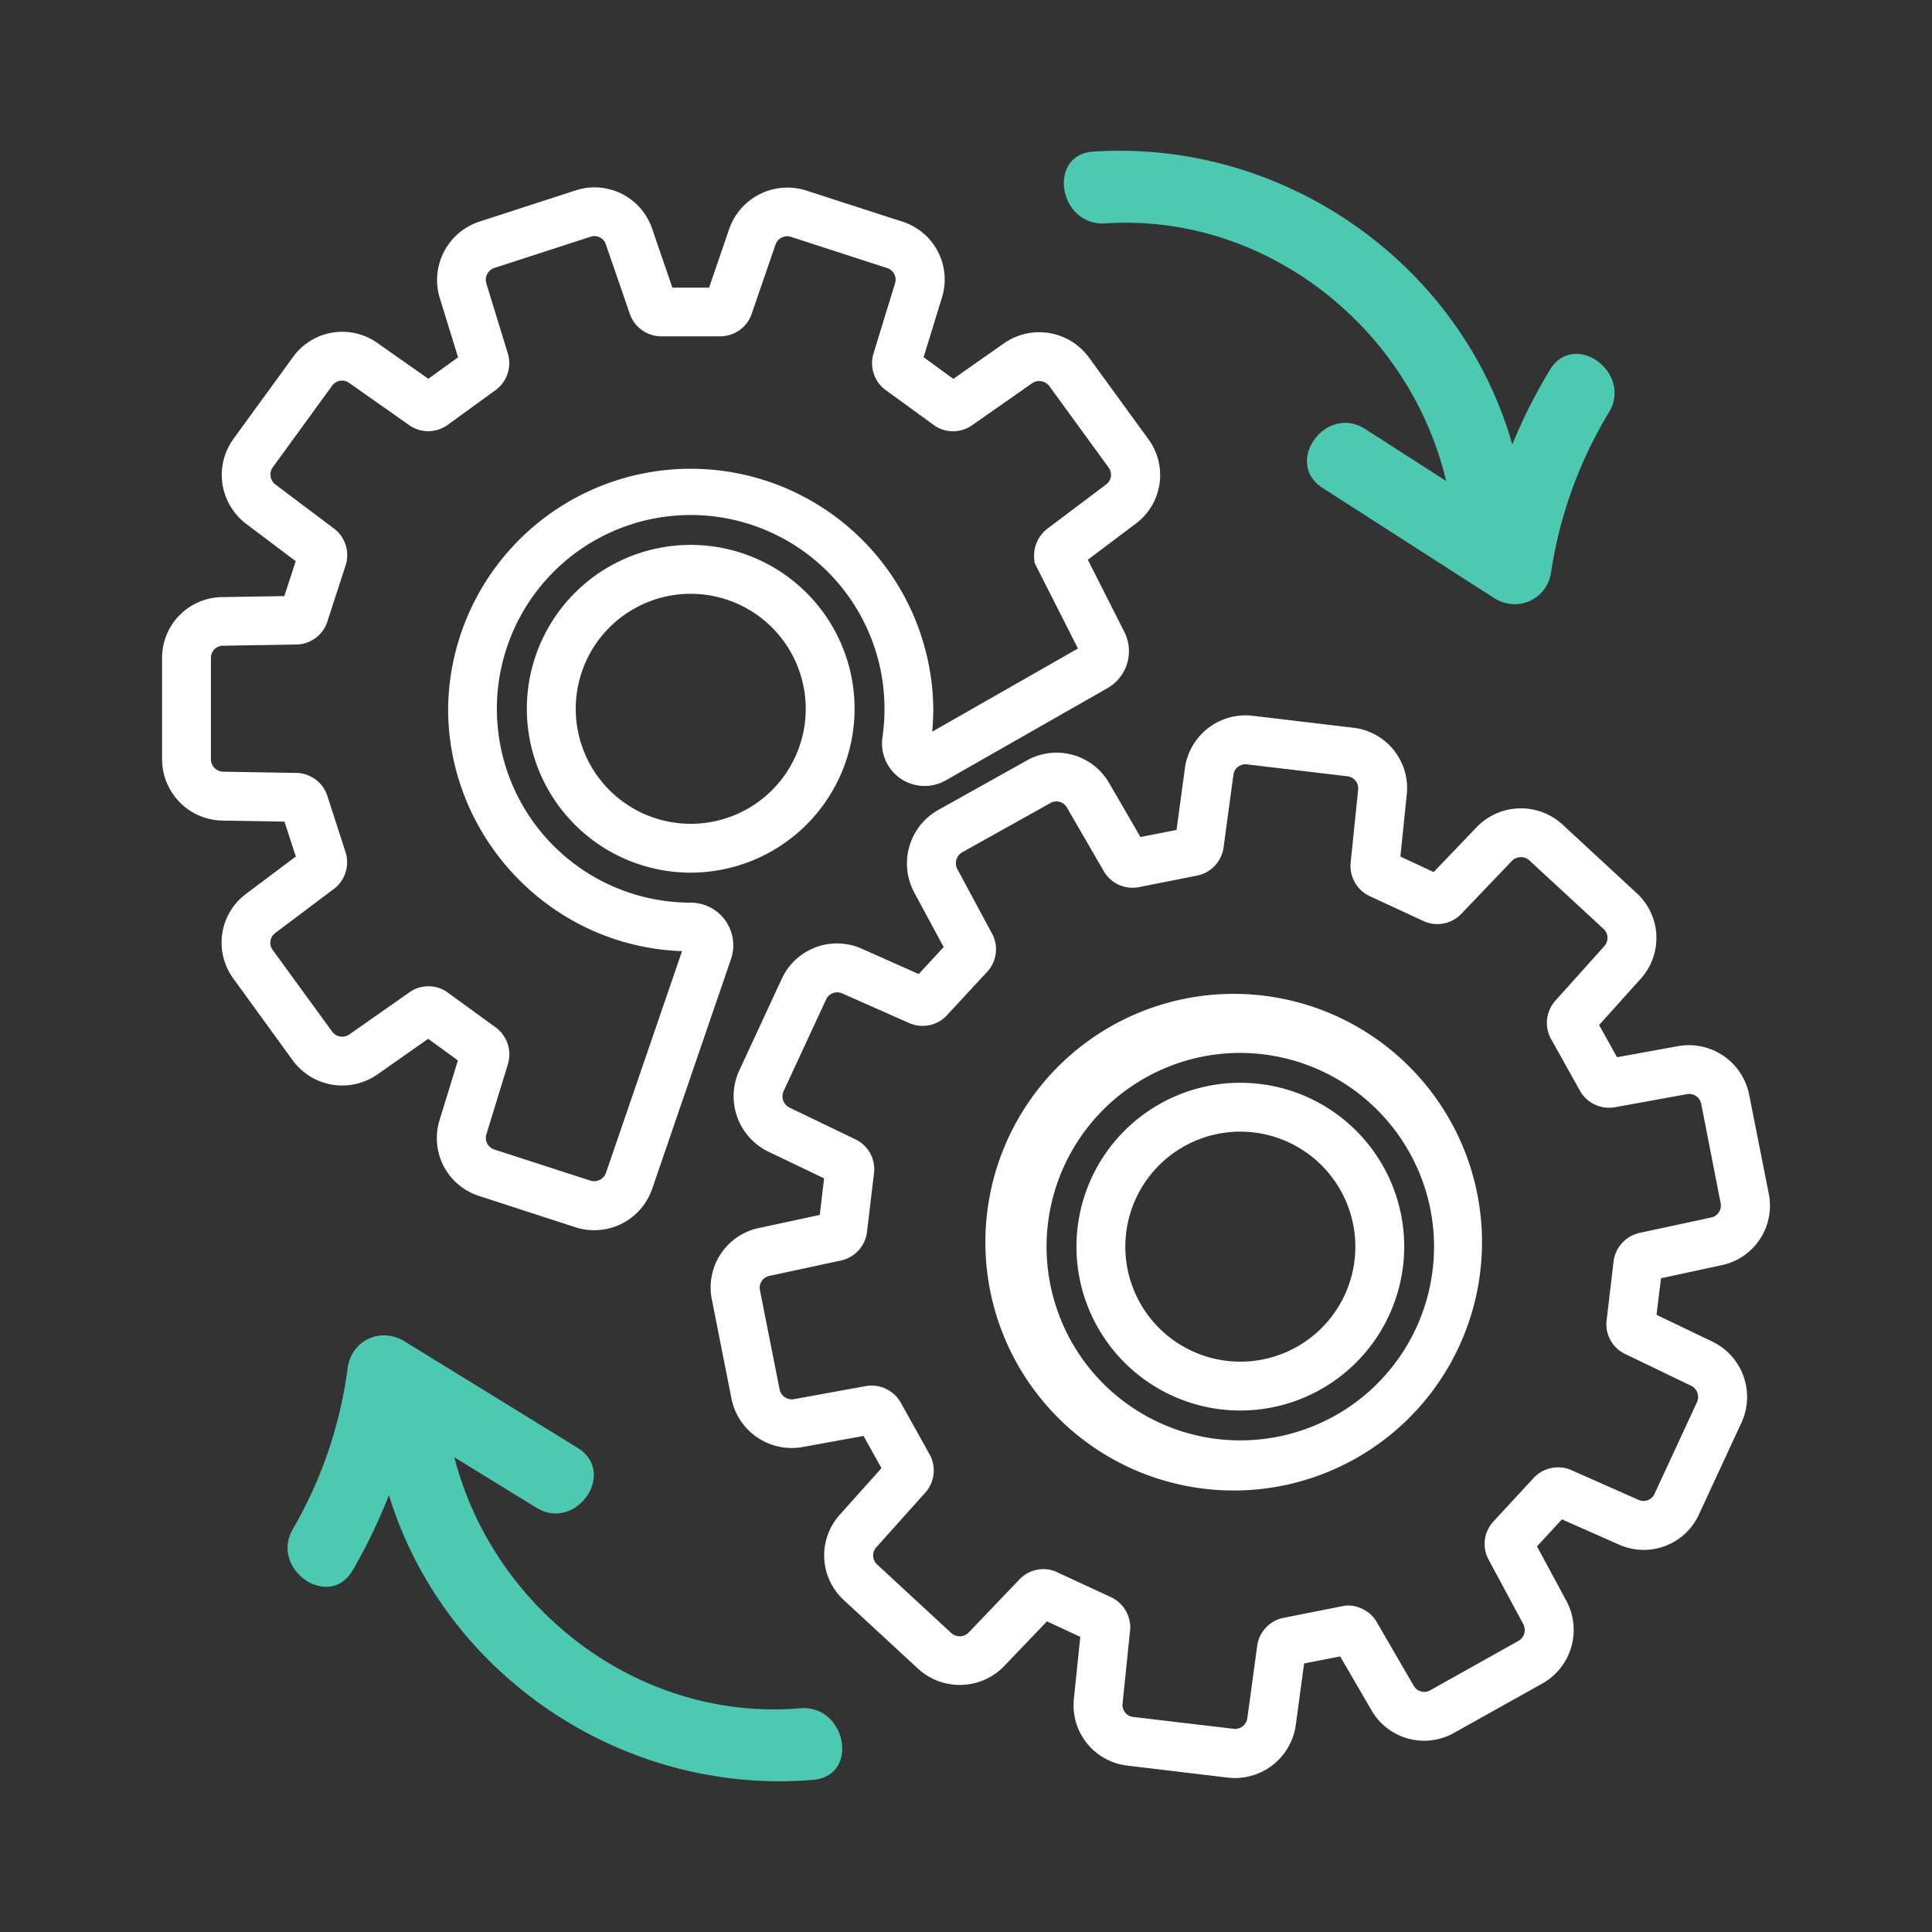
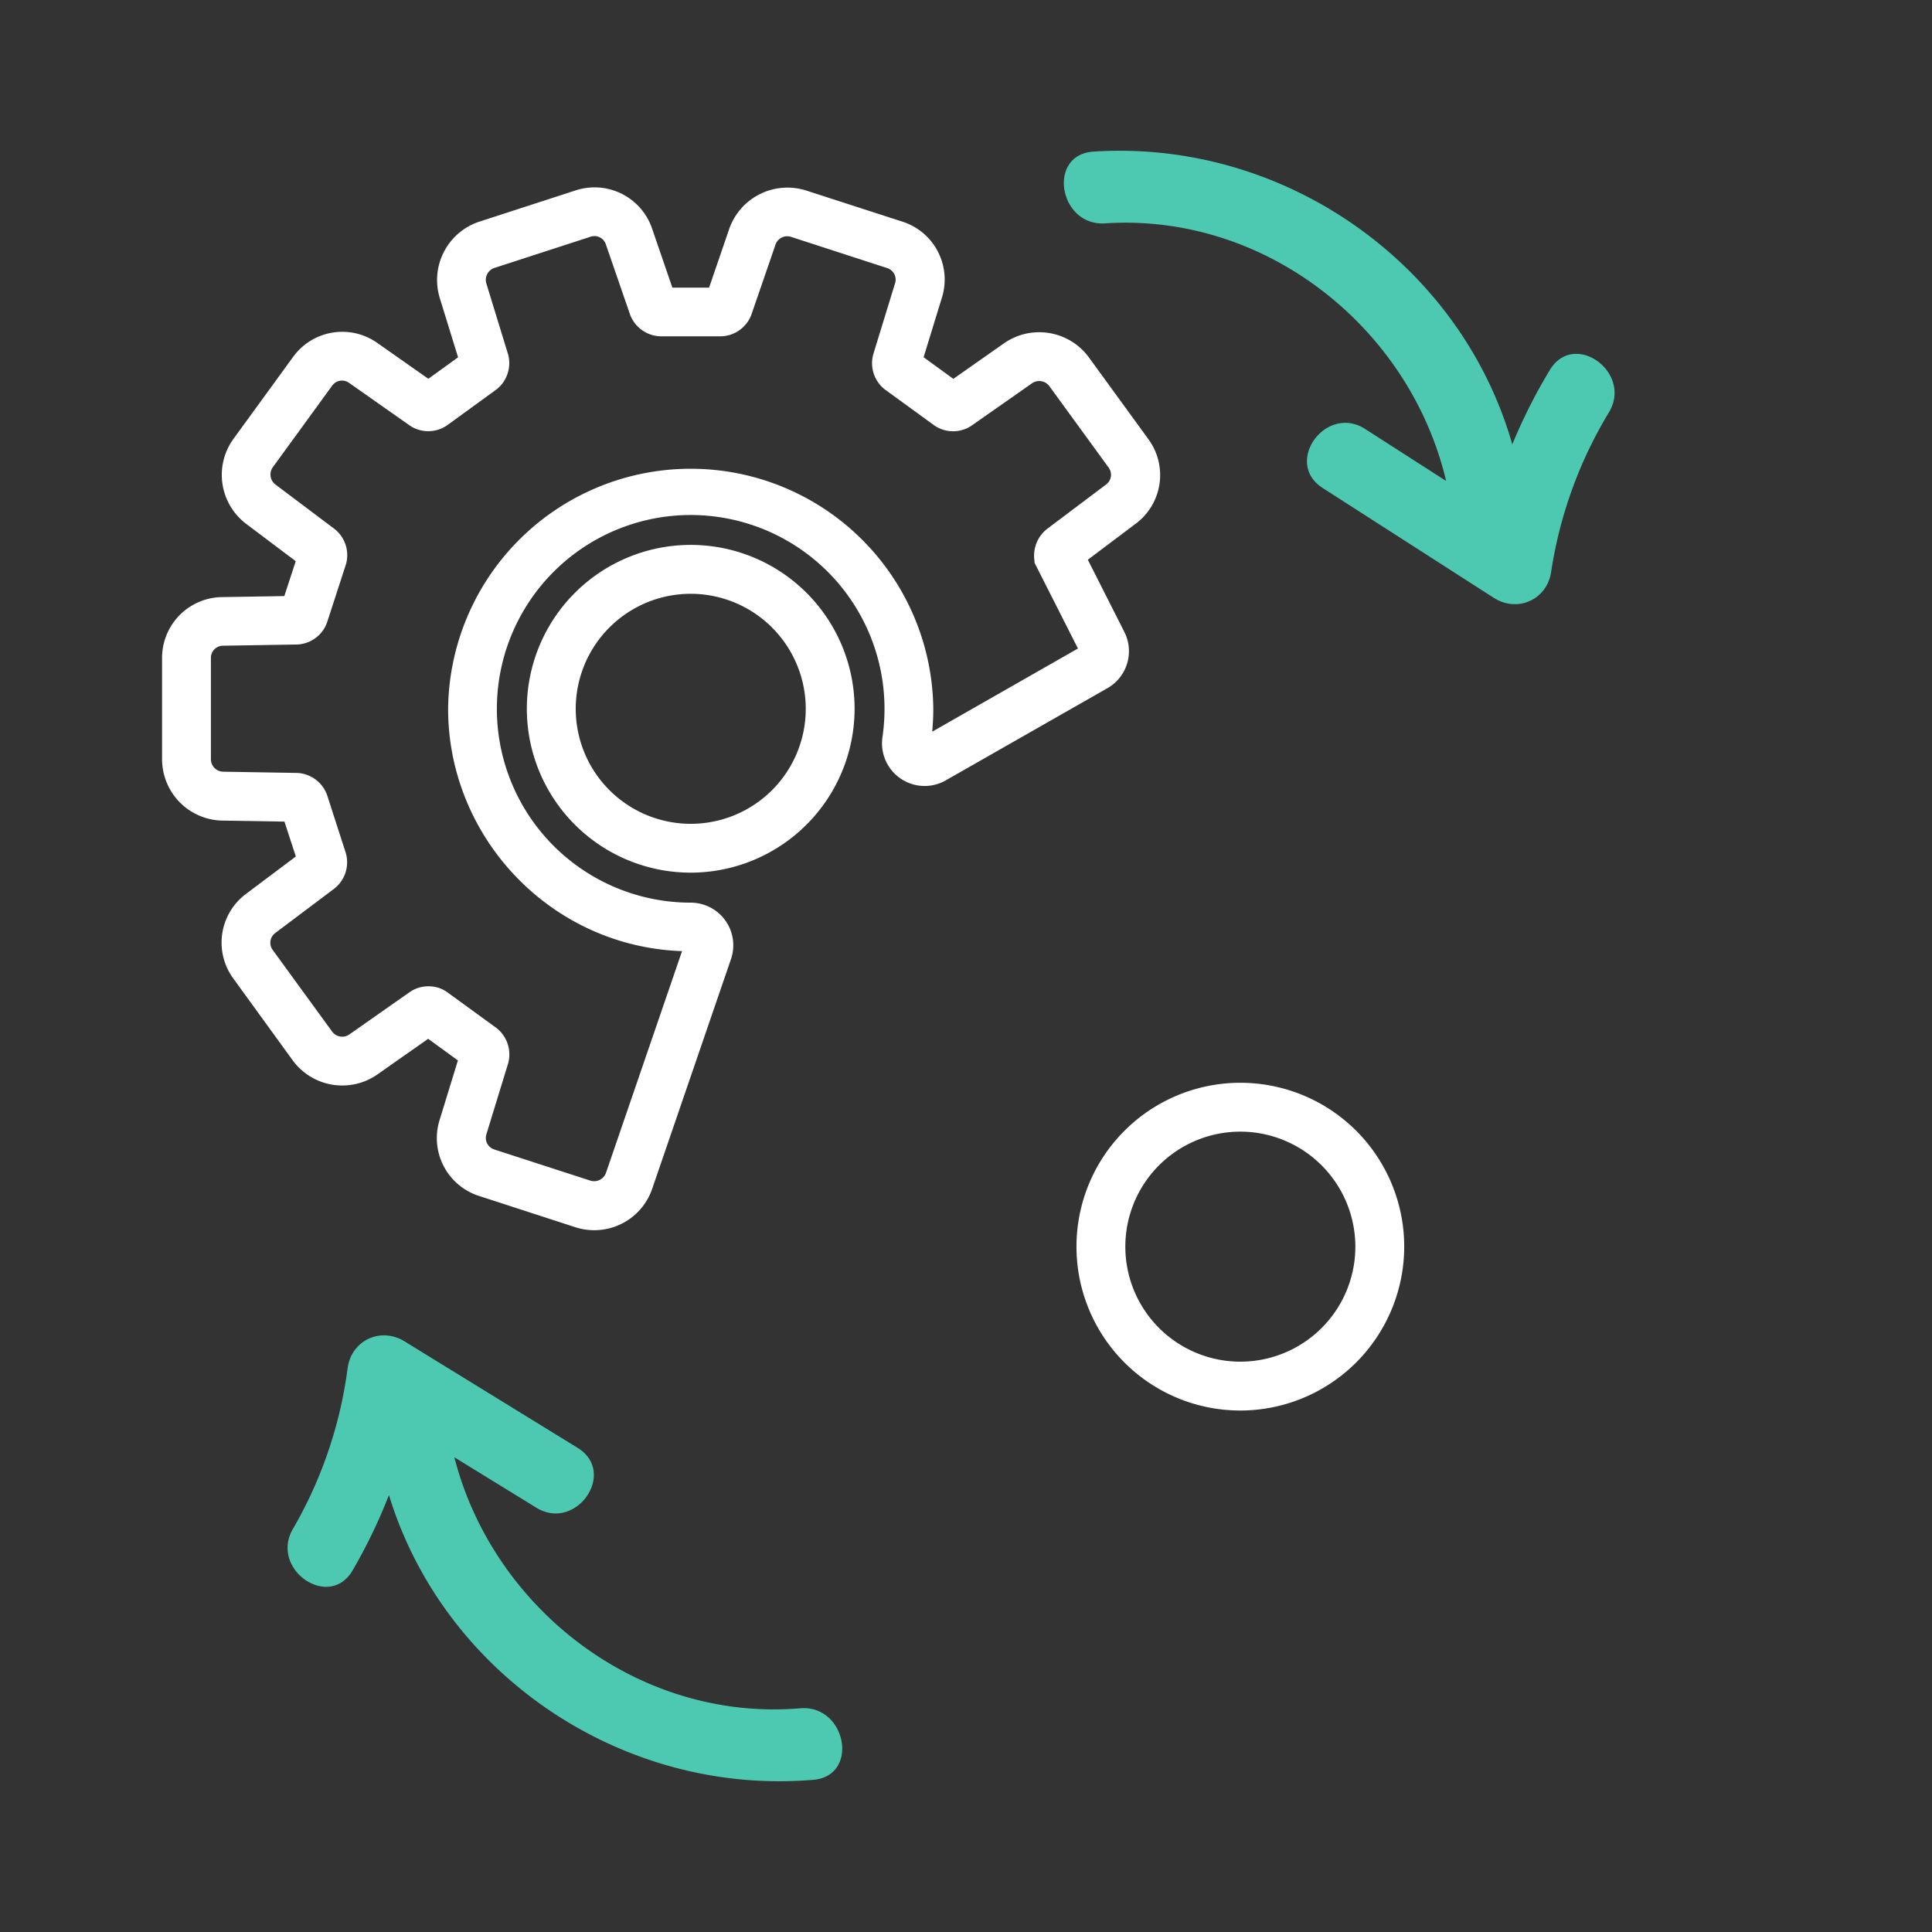
<svg xmlns="http://www.w3.org/2000/svg" viewBox="0 0 720 720">
  <rect x="0" y="0" width="720" height="720" fill="#333333" stroke="none" />
  <defs>
    <style>.cls-1{fill:#4EC9B1;}.cls-2{fill:#fff;}</style>
  </defs>
  <g id="ondemand_talent_platform_enterprise">
    <path class="cls-1" d="M577.59,137.87a202.89,202.89,0,0,0-14,27.75C544.41,98.33,478.63,51.86,407.49,56.5c-17.39,1.13-12.9,27.87,4.37,26.74,60-3.91,113.61,39,127.07,96l-30.18-19.37c-14.64-9.4-30.53,12.56-15.82,22l63.74,40.91c8.76,5.63,19.78.8,21.38-9.55a161.47,161.47,0,0,1,21.54-59.54C608.58,138.85,586.64,122.92,577.59,137.87Z" />
    <path class="cls-1" d="M131.45,585.17a201.58,201.58,0,0,0,13.5-28C165.38,624.08,232,669.29,303.08,663.29c17.36-1.47,12.36-28.11-4.89-26.66-59.93,5.06-114.32-36.83-128.87-93.55l30.54,18.79c14.82,9.12,30.29-13.13,15.4-22.3l-64.51-39.69c-8.87-5.46-19.79-.42-21.2,10a160.87,160.87,0,0,1-20.4,59.93C100.46,584.78,122.69,600.29,131.45,585.17Z" />
    <path class="cls-2" d="M221.44,458.46a22.92,22.92,0,0,1-7-1.1l-35.83-11.64a22.62,22.62,0,0,1-14.76-28.4l6.8-22.13-11.08-8.06-18.93,13.29a22.89,22.89,0,0,1-31.54-5.23L87,364.73a22.65,22.65,0,0,1,4.73-31.64l18.52-13.9-4.25-13-23.13-.38A22.9,22.9,0,0,1,60.4,283V245.32a22.64,22.64,0,0,1,22.43-22.8l23.13-.38,4.25-13L91.7,195.19A22.87,22.87,0,0,1,87,163.56l22.15-30.44a22.63,22.63,0,0,1,31.56-5.25l18.92,13.29,11.08-8L163.87,111a22.91,22.91,0,0,1,14.74-28.39l35.83-11.63a22.65,22.65,0,0,1,28.62,14.34l7.51,21.87h13.69l7.5-21.89a23,23,0,0,1,28.62-14.32L336.2,82.57A22.63,22.63,0,0,1,351,111l-6.8,22.13,11.08,8.06,18.94-13.29a22.94,22.94,0,0,1,31.54,5.24l22.16,30.46a22.6,22.6,0,0,1-4.77,31.64l-17.75,13.36L419,235.47a15.88,15.88,0,0,1-6.3,21l-60.26,34.36a15.88,15.88,0,0,1-23.57-16.11,74.38,74.38,0,0,0,.76-10.53,72.23,72.23,0,1,0-72.2,72.2,15.89,15.89,0,0,1,15,21l-29.4,85.7A22.8,22.8,0,0,1,221.44,458.46Zm-61.75-90.89a11.77,11.77,0,0,1,6.88,2.12l18.52,13.47a12.52,12.52,0,0,1,4.29,13.1l-8.1,26.41a4.51,4.51,0,0,0,3,5.73L220.05,440a4.69,4.69,0,0,0,5.77-2.88l28.36-82.66a88.48,88.48,0,0,1-9.34-.81C200.47,347.5,167,309,167,264.15a90.41,90.41,0,0,1,180.81,0c0,2.82-.14,5.67-.4,8.53l54.31-31-16.15-31.89-.16-1.73a12.68,12.68,0,0,1,4.73-10.89l22-16.56a4.51,4.51,0,0,0,1-6.38L391,143.82a4.72,4.72,0,0,0-6.37-1L362,158.67a12.35,12.35,0,0,1-13.79-.11l-18.45-13.42A12.44,12.44,0,0,1,325.45,132l8.1-26.39a4.51,4.51,0,0,0-3-5.73L294.76,88.26A4.62,4.62,0,0,0,289,91.18l-9,26.15a12.43,12.43,0,0,1-11.17,8H246a12.46,12.46,0,0,1-11.19-8.08l-9-26.11a4.48,4.48,0,0,0-5.78-2.9l-35.8,11.62a4.68,4.68,0,0,0-3,5.73l8.12,26.46a12.48,12.48,0,0,1-4.31,13.07l-18.5,13.44a12.38,12.38,0,0,1-13.64.16l-22.76-16a4.52,4.52,0,0,0-6.35,1l-22.16,30.46a4.66,4.66,0,0,0,1,6.37l22.11,16.63a12.44,12.44,0,0,1,4.19,13.11l-7.07,21.75a12.38,12.38,0,0,1-11.14,8.15l-27.6.45a4.51,4.51,0,0,0-4.52,4.59V283a4.66,4.66,0,0,0,4.51,4.59l27.67.46a12.45,12.45,0,0,1,11.11,8.23l7,21.66A12.52,12.52,0,0,1,124.8,331l-22.16,16.66a4.52,4.52,0,0,0-1,6.37l22.16,30.45a4.66,4.66,0,0,0,6.34,1.06l22.67-15.9A12.07,12.07,0,0,1,159.69,367.57ZM172,390.88l0,.08Zm-60.37-67.35h0Zm-7.07-21.73,0,.16Zm242.32-24.52v0ZM104.58,226.42l-.06.16Zm5.91-4.35h0Zm3.28-10.28.09.07Zm287.39-.08-.14.11Zm-42.29-67.9.08.06Zm-7.28-.09-.16.11ZM172,137.38a.19.19,0,0,1,0,.07Zm170.88-.09,0,.13Zm-2.43-6.89.06,0Zm-77.61-19a1.12,1.12,0,0,0-.05.13Zm-10.82,0,0,.1Z" />
-     <path class="cls-2" d="M460.29,662.62a23.72,23.72,0,0,1-2.66-.15L420.22,658a22.64,22.64,0,0,1-20-25L402.59,610l-12.42-5.76-16,16.72a23,23,0,0,1-31.95,1l-27.67-25.57a22.66,22.66,0,0,1-1.5-32l15.45-17.25-6.68-12-22.76,4.13a22.89,22.89,0,0,1-26.45-18l-7.31-36.92a22.63,22.63,0,0,1,17.59-26.72l22.61-4.86,1.62-13.62-20.84-10a22.93,22.93,0,0,1-10.82-30.11l15.84-34.18a22.65,22.65,0,0,1,29.9-11.28L342.38,363l9.3-10.06-11-20.39a22.88,22.88,0,0,1,9-30.71l32.88-18.37a22.59,22.59,0,0,1,30.85,8.47l11.61,20,13.44-2.65,3.11-22.95a22.81,22.81,0,0,1,25.28-19.59l37.4,4.45a22.63,22.63,0,0,1,20,25l-2.37,23L534.29,325l16-16.73a22.92,22.92,0,0,1,32-1L609.9,332.8a22.67,22.67,0,0,1,1.5,32L595.94,382l6.69,12,22.76-4.14a22.91,22.91,0,0,1,26.45,18l7.31,36.92a22.65,22.65,0,0,1-17.58,26.73L619,476.37,617.34,490,638.19,500A22.89,22.89,0,0,1,649,530.16l-15.82,34.15a22.6,22.6,0,0,1-29.93,11.27l-21.16-9.36-9.3,10.07,11,20.39a22.92,22.92,0,0,1-9,30.72l-32.87,18.37a22.65,22.65,0,0,1-30.85-8.47l-11.63-20L486,619.92l-3.11,23A22.9,22.9,0,0,1,460.29,662.62Zm-71.38-77.84a11.38,11.38,0,0,1,4.75,1l20.74,9.61a12.47,12.47,0,0,1,6.77,12l-2.82,27.47a4.5,4.5,0,0,0,4,5l37.92,4.48a4.7,4.7,0,0,0,4.57-4L468.57,613a12.35,12.35,0,0,1,9.37-10l22.47-4.45c4.47-1,10.08,1.48,12.54,5.75l13.88,23.9a4.5,4.5,0,0,0,6.2,1.71L565.9,611.5a4.68,4.68,0,0,0,1.81-6.19L554.6,580.94a12.31,12.31,0,0,1,1.75-13.7l15.47-16.75a12.51,12.51,0,0,1,13.43-2.77l25.35,11.22a4.49,4.49,0,0,0,6-2.25l15.84-34.19a4.66,4.66,0,0,0-2.18-6.06l-24.93-12a12.26,12.26,0,0,1-6.63-12.06l2.68-22.69a12.52,12.52,0,0,1,9.3-10.15l27-5.81a4.52,4.52,0,0,0,3.55-5.38L634,411.39a4.55,4.55,0,0,0-5.31-3.63l-27.23,4.94a12.49,12.49,0,0,1-12.5-5.93l-11.11-19.89a12.45,12.45,0,0,1,1.52-13.65l18.5-20.62a4.54,4.54,0,0,0-.3-6.45l-27.65-25.55a4.7,4.7,0,0,0-6.46.21l-19.12,20a12.37,12.37,0,0,1-13.59,2.55l-20.66-9.57a12.51,12.51,0,0,1-6.78-11.94l2.83-27.56a4.5,4.5,0,0,0-4-5l-37.4-4.44a4.52,4.52,0,0,0-5.09,3.93l-3.72,27.45a12.48,12.48,0,0,1-9.45,10l-22.39,4.43A12.38,12.38,0,0,1,411.54,325L397.64,301a4.5,4.5,0,0,0-6.2-1.72l-32.89,18.37a4.67,4.67,0,0,0-1.81,6.18l13.12,24.38a12.34,12.34,0,0,1-1.7,13.66l-15.53,16.78a12.39,12.39,0,0,1-13.46,2.76l-25.31-11.2a4.56,4.56,0,0,0-6,2.27L292,406.69a4.68,4.68,0,0,0,2.19,6.06l24.91,12a12.36,12.36,0,0,1,6.67,12l-2.72,22.78a12.45,12.45,0,0,1-9.29,10.15l-27,5.81a4.49,4.49,0,0,0-3.54,5.38l7.31,36.93a4.66,4.66,0,0,0,5.31,3.64L323,516.49a12.54,12.54,0,0,1,12.47,5.85l11.15,20a12.46,12.46,0,0,1-1.59,13.7l-18.43,20.57a4.52,4.52,0,0,0,.3,6.45l27.64,25.55a4.69,4.69,0,0,0,6.45-.21l19.12-20A12.26,12.26,0,0,1,388.91,584.78Zm115.31,31.54-.59.12Zm-7.05-3,.05.07Zm-90.43-1.46,0,0Zm-3.68-6.41c0,.06,0,.11,0,.15Zm-9.74-4.56,0,.05Zm176.44-21.38-.09.1ZM331.53,543.82l-.06.06Zm-5.2-9.42-.1,0Zm-6.73-3.19a0,0,0,0,1,0,0Zm297.2-36.75v.07A.2.2,0,0,1,616.8,494.46ZM613.25,488h0ZM305,457.33a.19.19,0,0,0,0,.08Zm6.21-16.18h0Zm293.58-43.34.1.17A1,1,0,0,0,604.77,397.81Zm-6.58-3h0ZM593.69,378l0,.08ZM339.34,366.25l-.16.16Zm14.47-9.4,0,0ZM531.17,328.2l0,.05Zm7.12-1.4.17.08ZM443,308.37h0ZM479.4,560.1l0-6.74a92.54,92.54,0,1,1,.41-.09l-.39.08ZM462.26,392.39a72.2,72.2,0,1,0,70.79,58.18A72.45,72.45,0,0,0,462.26,392.39Z" />
    <path class="cls-2" d="M257.41,325.21a61.07,61.07,0,1,1,61.07-61.06A61.13,61.13,0,0,1,257.41,325.21Zm0-103.92a42.86,42.86,0,1,0,42.87,42.86A42.91,42.91,0,0,0,257.41,221.29Z" />
    <path class="cls-2" d="M462.23,525.66a61.07,61.07,0,1,1,61.08-61.07A61.13,61.13,0,0,1,462.23,525.66Zm0-103.93a42.86,42.86,0,1,0,42.87,42.86A42.91,42.91,0,0,0,462.23,421.73Z" />
  </g>
</svg>